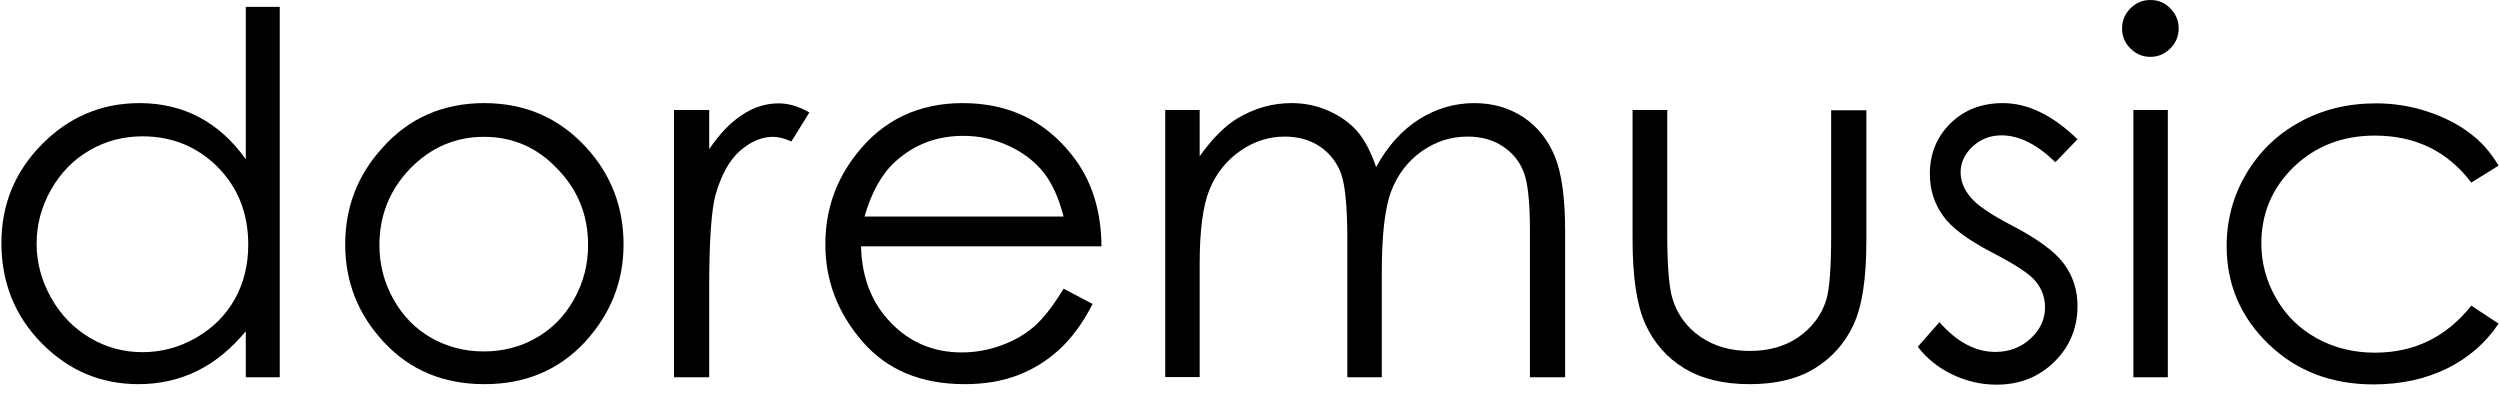
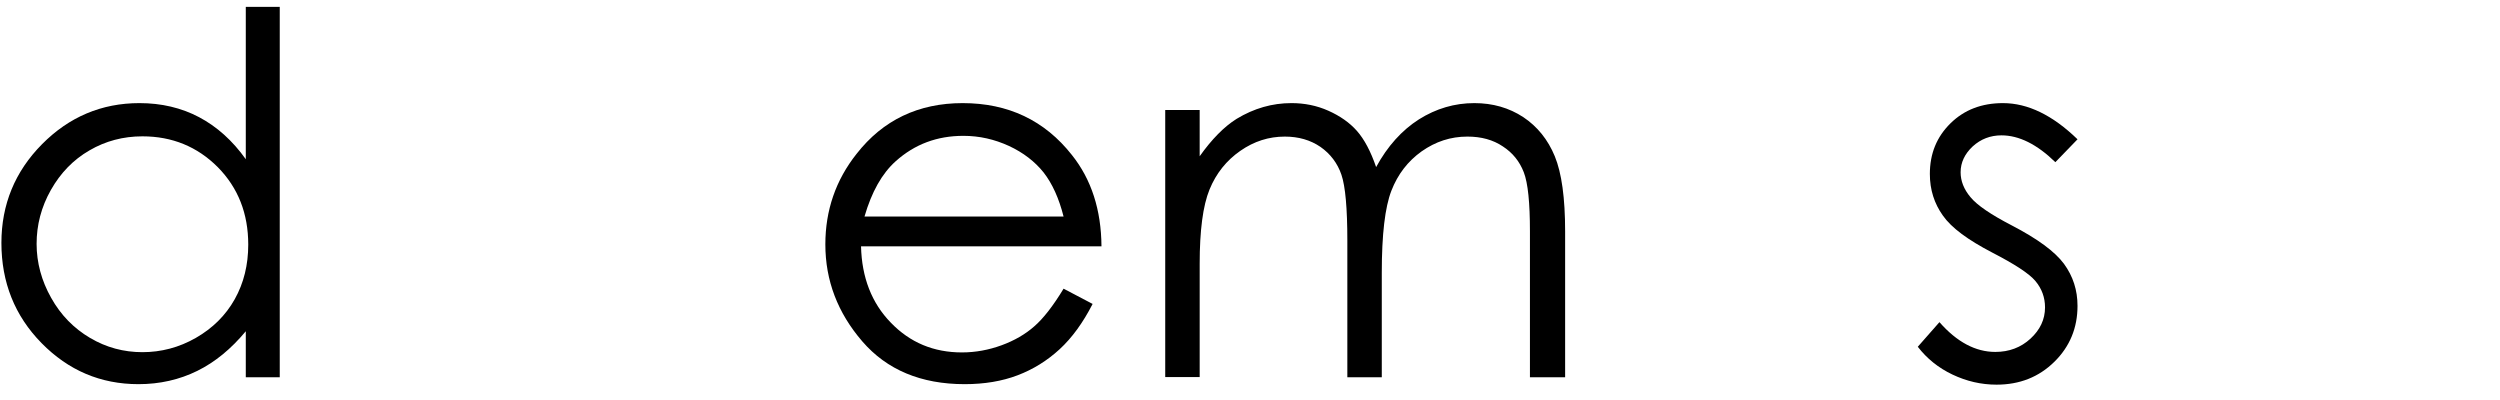
<svg xmlns="http://www.w3.org/2000/svg" version="1.1" id="katman_1" x="0px" y="0px" width="800px" height="127.999px" viewBox="-116.535 66.062 800 127.999" enable-background="new -116.535 66.062 800 127.999" xml:space="preserve">
  <g>
    <path d="M-27.015,68.266v118.522h-10.868v-14.728c-4.647,5.592-9.765,9.844-15.515,12.68c-5.748,2.835-12.048,4.252-18.821,4.252   c-12.127,0-22.444-4.409-31.028-13.15c-8.584-8.742-12.837-19.453-12.837-32.053c0-12.285,4.332-22.838,12.995-31.58   c8.663-8.742,19.058-13.152,31.186-13.152c7.009,0,13.388,1.497,19.058,4.489c5.67,2.993,10.711,7.482,14.963,13.467V68.266   H-27.015z M-70.958,109.689c-6.143,0-11.813,1.496-16.932,4.489c-5.197,2.992-9.293,7.246-12.364,12.679   c-3.071,5.436-4.567,11.185-4.567,17.247c0,5.985,1.575,11.814,4.646,17.247c3.071,5.514,7.246,9.766,12.442,12.836   c5.198,3.072,10.79,4.568,16.774,4.568c5.985,0,11.735-1.496,17.089-4.568c5.355-3.07,9.529-7.167,12.443-12.365   c2.914-5.196,4.331-11.023,4.331-17.481c0-9.923-3.229-18.191-9.765-24.807C-53.397,112.997-61.43,109.689-70.958,109.689z" />
-     <path d="M38.429,99.058c13.151,0,24.097,4.804,32.76,14.333c7.875,8.663,11.813,18.979,11.813,30.872   c0,11.969-4.174,22.365-12.443,31.343c-8.348,8.898-18.979,13.387-32.052,13.387c-13.152,0-23.862-4.488-32.131-13.387   c-8.348-8.899-12.444-19.374-12.444-31.343c0-11.815,3.938-22.131,11.813-30.793C14.251,103.862,25.198,99.058,38.429,99.058z    M38.35,109.848c-9.135,0-17.011,3.386-23.626,10.159C8.188,126.779,4.88,134.969,4.88,144.5c0,6.221,1.496,11.969,4.488,17.322   c2.993,5.357,7.009,9.451,12.128,12.365c5.118,2.915,10.71,4.332,16.773,4.332c6.064,0,11.735-1.417,16.774-4.332   c5.119-2.914,9.135-7.008,12.128-12.365c2.992-5.354,4.488-11.102,4.488-17.322c0-9.609-3.307-17.799-9.922-24.493   C55.359,113.233,47.485,109.848,38.35,109.848z" />
-     <path d="M99.146,101.263h11.262v12.521c3.386-4.962,6.852-8.584,10.631-11.025c3.701-2.441,7.561-3.624,11.655-3.624   c3.072,0,6.3,0.946,9.765,2.914l-5.749,9.293c-2.283-1.024-4.253-1.496-5.828-1.496c-3.701,0-7.167,1.496-10.631,4.488   c-3.387,2.993-5.986,7.718-7.797,14.017c-1.338,4.884-2.047,14.728-2.047,29.532v28.903H99.146V101.263z" />
    <path d="M223.811,158.438l9.292,4.883c-3.072,5.984-6.537,10.788-10.554,14.491c-4.016,3.699-8.504,6.456-13.466,8.346   c-4.961,1.891-10.632,2.835-16.932,2.835c-13.938,0-24.885-4.568-32.761-13.703c-7.875-9.134-11.813-19.452-11.813-31.026   c0-10.869,3.307-20.556,10.001-28.982c8.426-10.789,19.768-16.223,33.943-16.223c14.568,0,26.223,5.513,34.965,16.617   c6.222,7.797,9.373,17.563,9.451,29.216h-76.941c0.236,9.924,3.386,18.114,9.529,24.415c6.143,6.378,13.703,9.529,22.759,9.529   c4.331,0,8.584-0.789,12.679-2.285c4.095-1.496,7.638-3.544,10.475-6.063C217.274,168.043,220.424,164.028,223.811,158.438z    M223.811,135.363c-1.496-5.907-3.623-10.553-6.379-14.097c-2.835-3.544-6.537-6.379-11.104-8.505   c-4.646-2.127-9.449-3.229-14.569-3.229c-8.426,0-15.593,2.678-21.657,8.111c-4.41,3.938-7.718,9.844-10.001,17.72H223.811z" />
    <path d="M256.335,101.263h11.025v14.805c3.859-5.434,7.796-9.45,11.813-11.97c5.592-3.386,11.418-5.041,17.561-5.041   c4.175,0,8.112,0.788,11.813,2.441c3.701,1.654,6.772,3.78,9.135,6.458c2.364,2.678,4.412,6.537,6.145,11.577   c3.621-6.693,8.268-11.812,13.703-15.277c5.512-3.465,11.42-5.198,17.719-5.198c5.906,0,11.105,1.497,15.672,4.489   c4.488,2.993,7.875,7.167,10.079,12.522c2.205,5.355,3.308,13.387,3.308,24.02v46.7h-11.261v-46.7   c0-9.137-0.63-15.436-1.968-18.901c-1.342-3.466-3.546-6.222-6.695-8.269c-3.15-2.126-6.93-3.149-11.342-3.149   c-5.354,0-10.158,1.575-14.648,4.724c-4.409,3.15-7.638,7.324-9.685,12.601c-2.048,5.277-3.071,14.018-3.071,26.224v33.471h-11.023   v-43.785c0-10.318-0.633-17.328-1.893-21.028c-1.26-3.702-3.543-6.694-6.693-8.899c-3.229-2.206-7.01-3.307-11.42-3.307   c-5.117,0-9.842,1.496-14.253,4.567c-4.41,3.071-7.717,7.167-9.843,12.364s-3.151,13.152-3.151,23.784v36.226h-11.025V101.263z" />
-     <path d="M405.965,101.263h11.023v39.928c0,9.766,0.552,16.458,1.575,20.16c1.575,5.277,4.569,9.371,8.979,12.442   c4.409,3.072,9.685,4.568,15.826,4.568c6.145,0,11.342-1.496,15.594-4.411c4.254-2.992,7.246-6.851,8.821-11.656   c1.103-3.307,1.653-10.314,1.653-21.024v-39.928h11.262v41.975c0,11.813-1.338,20.711-4.094,26.618   c-2.758,5.984-6.932,10.633-12.443,14.017c-5.512,3.388-12.443,5.041-20.793,5.041c-8.346,0-15.275-1.653-20.868-5.041   c-5.591-3.384-9.765-8.109-12.521-14.175c-2.756-6.063-4.097-15.12-4.097-27.326v-41.188H405.965z" />
    <path d="M548.27,110.634l-7.089,7.324c-5.906-5.749-11.656-8.584-17.247-8.584c-3.543,0-6.614,1.181-9.213,3.544   c-2.52,2.362-3.86,5.118-3.86,8.269c0,2.756,1.026,5.433,3.149,7.955c2.129,2.599,6.538,5.591,13.231,9.057   c8.191,4.252,13.782,8.348,16.695,12.285c2.916,4.016,4.333,8.427,4.333,13.467c0,7.008-2.443,12.992-7.404,17.877   c-4.961,4.882-11.104,7.322-18.506,7.322c-4.961,0-9.609-1.102-14.098-3.229c-4.488-2.125-8.189-5.117-11.103-8.898l6.929-7.875   c5.594,6.378,11.578,9.527,17.877,9.527c4.41,0,8.189-1.416,11.263-4.252c3.071-2.834,4.646-6.144,4.646-10   c0-3.152-1.023-5.985-3.07-8.428c-2.048-2.441-6.695-5.434-13.861-9.136c-7.719-4.016-12.994-7.874-15.75-11.811   c-2.756-3.861-4.174-8.271-4.174-13.311c0-6.537,2.205-11.891,6.614-16.223c4.409-4.332,10.003-6.458,16.774-6.458   C532.361,99.058,540.314,102.917,548.27,110.634z" />
-     <path d="M571.579,66.062c2.521,0,4.646,0.866,6.379,2.677c1.811,1.811,2.677,3.937,2.677,6.458c0,2.441-0.866,4.567-2.677,6.378   c-1.812,1.812-3.938,2.678-6.379,2.678c-2.44,0-4.566-0.866-6.378-2.678c-1.811-1.811-2.679-3.937-2.679-6.378   c0-2.521,0.865-4.647,2.679-6.458C567.013,66.928,569.139,66.062,571.579,66.062z M566.146,101.263h11.023v85.525h-11.023V101.263z   " />
-     <path d="M683.013,119.061l-8.74,5.434c-7.562-10.001-17.798-15.042-30.871-15.042c-10.396,0-19.058,3.387-25.987,10.081   c-6.853,6.694-10.317,14.806-10.317,24.414c0,6.222,1.575,12.127,4.725,17.562c3.149,5.512,7.48,9.765,13.073,12.838   c5.591,3.069,11.732,4.566,18.585,4.566c12.602,0,22.838-5.04,30.793-15.042l8.74,5.75c-4.095,6.142-9.606,10.947-16.459,14.331   c-6.93,3.388-14.725,5.12-23.546,5.12c-13.546,0-24.728-4.331-33.628-12.916c-8.897-8.583-13.388-19.059-13.388-31.343   c0-8.268,2.047-15.985,6.223-23.074c4.173-7.088,9.921-12.679,17.168-16.617c7.244-4.017,15.436-5.986,24.412-5.986   c5.67,0,11.103,0.866,16.381,2.599c5.275,1.733,9.764,4.017,13.386,6.772C677.344,111.186,680.414,114.729,683.013,119.061z" />
  </g>
</svg>